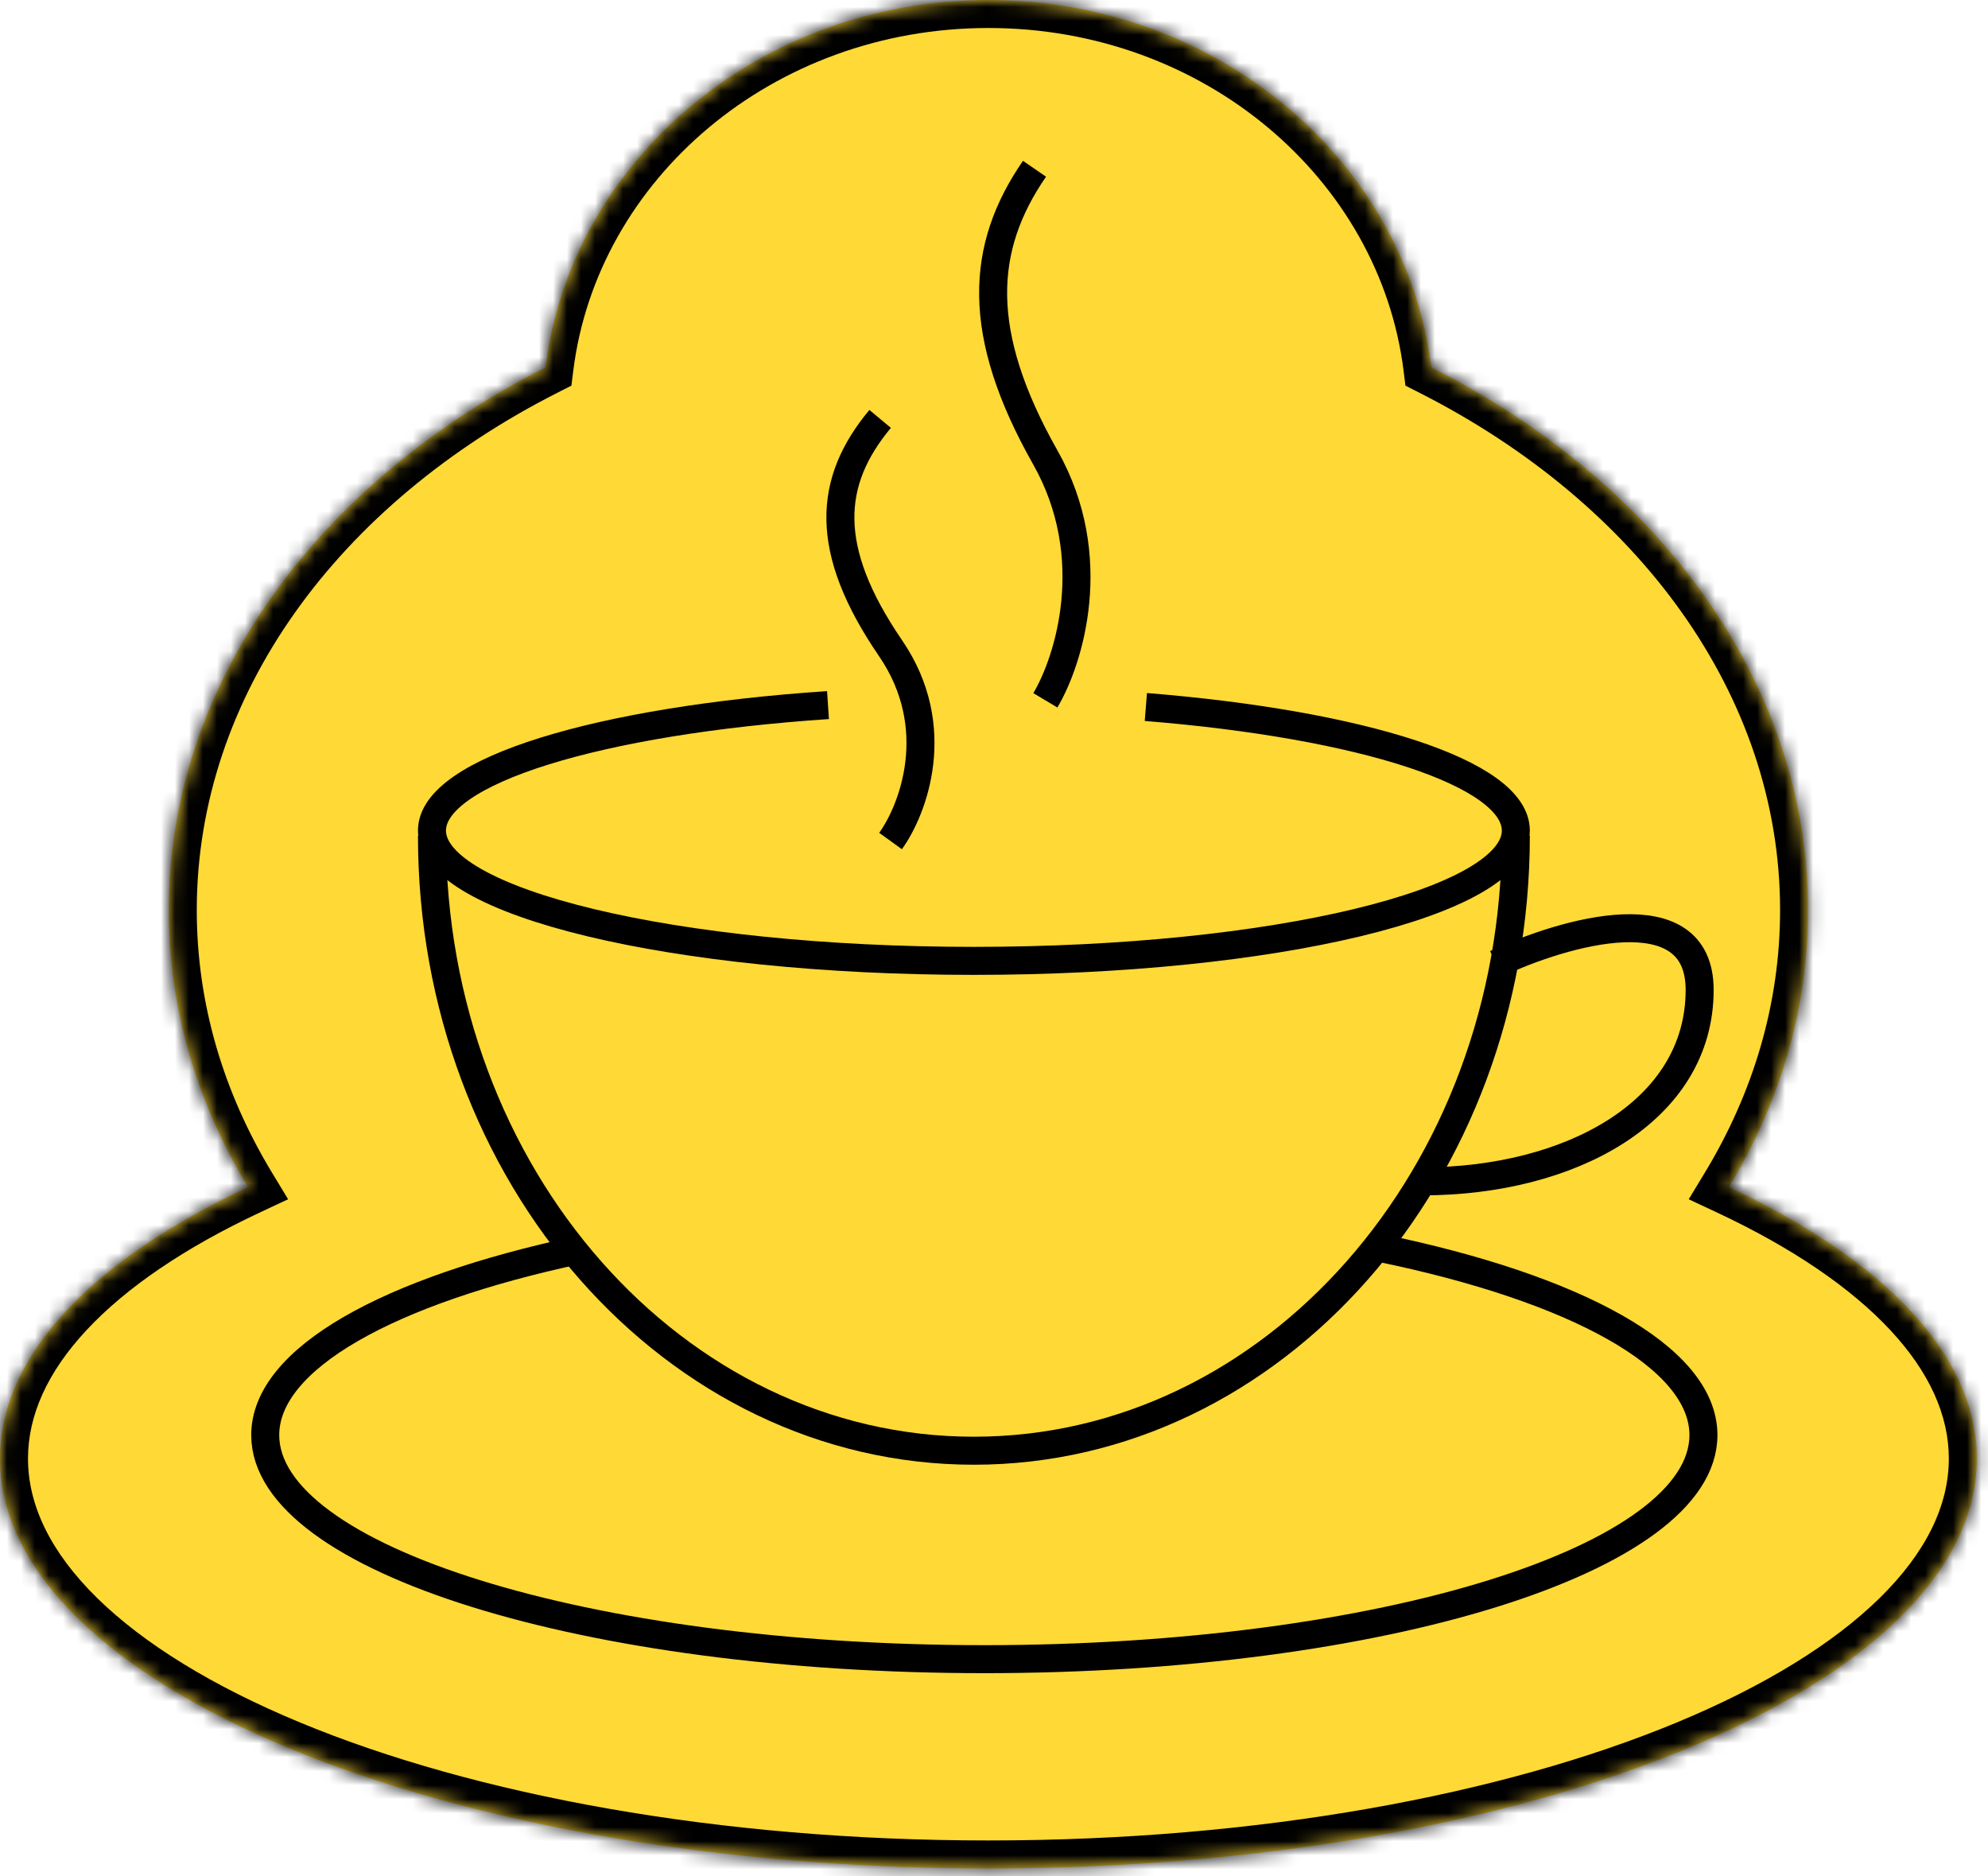
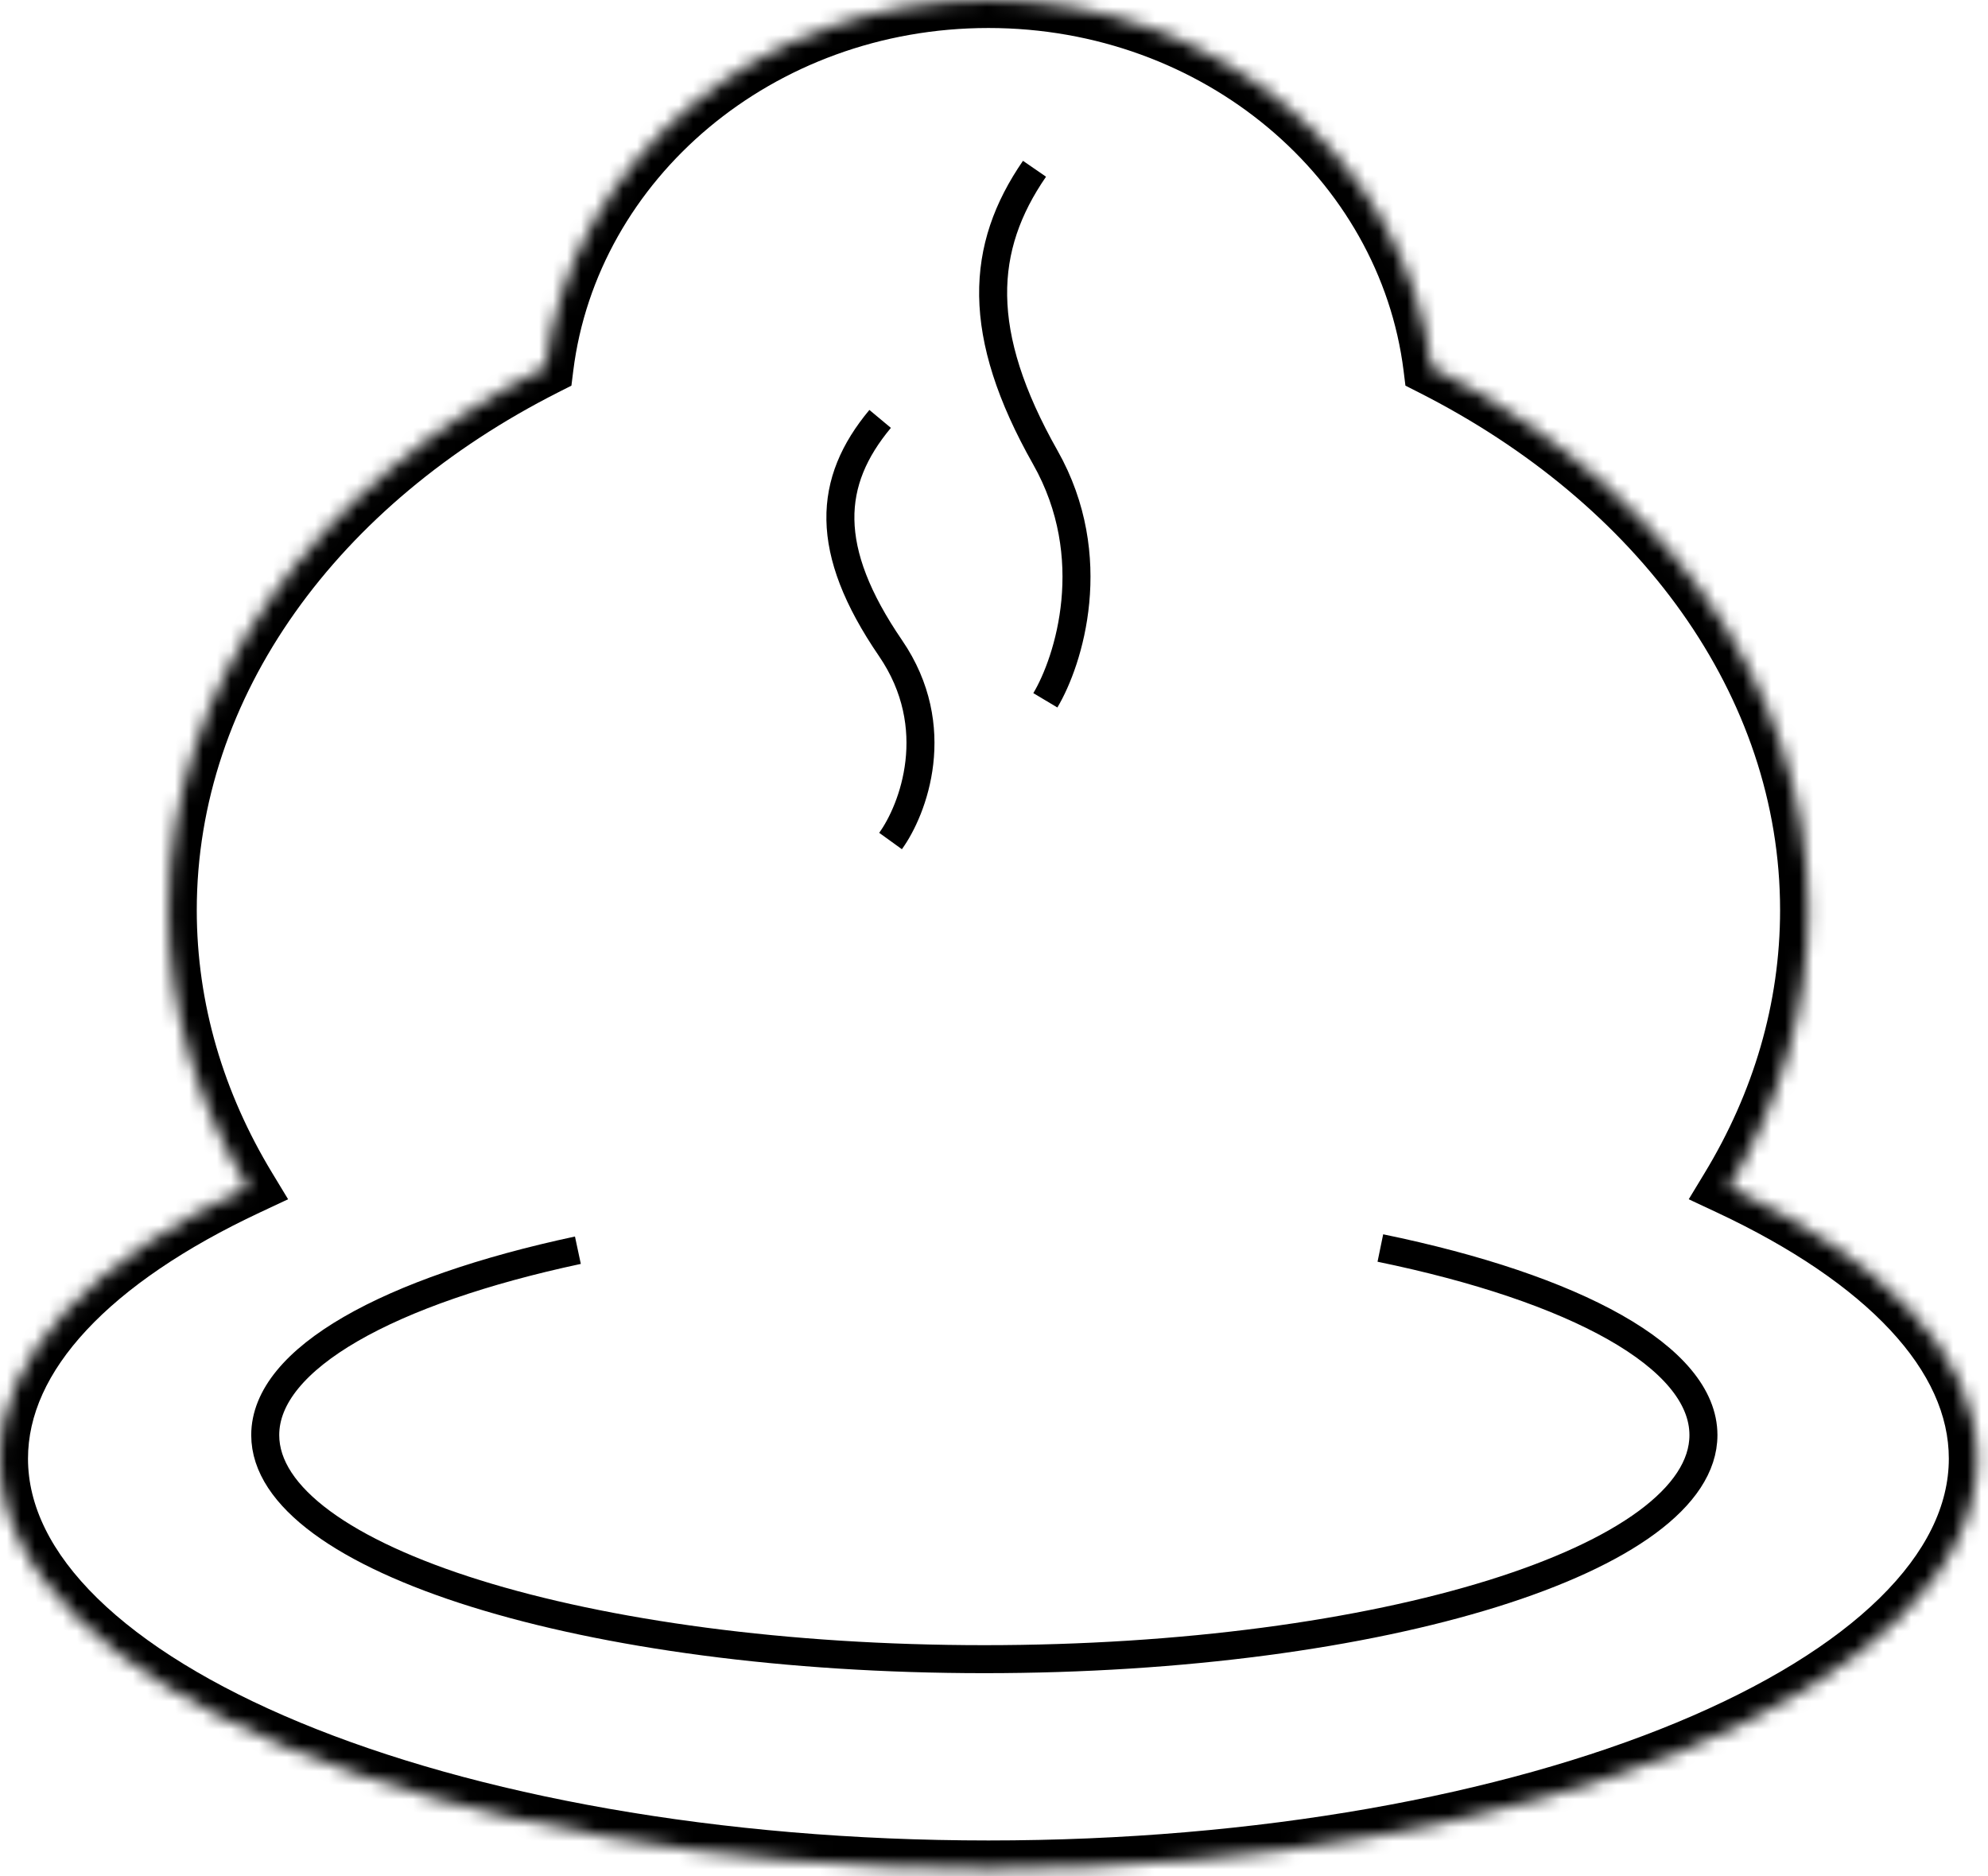
<svg xmlns="http://www.w3.org/2000/svg" width="142" height="134" viewBox="0 0 142 134" fill="none">
  <mask id="path-1-inside-1_2797_92983" fill="white">
    <path d="M70.602 0C86.939 0 100.401 11.468 102.241 26.241C118.428 34.436 129.149 48.735 129.149 65.005C129.149 72.087 127.117 78.795 123.487 84.789C134.51 89.953 141.202 96.741 141.202 104.18C141.202 120.347 109.593 133.453 70.602 133.453C31.61 133.453 0 120.347 0 104.18C0 96.741 6.693 89.952 17.716 84.788C14.087 78.794 12.055 72.086 12.055 65.005C12.055 48.736 22.776 34.436 38.962 26.241C40.802 11.468 54.264 0 70.602 0Z" />
  </mask>
-   <path d="M70.602 0C86.939 0 100.401 11.468 102.241 26.241C118.428 34.436 129.149 48.735 129.149 65.005C129.149 72.087 127.117 78.795 123.487 84.789C134.51 89.953 141.202 96.741 141.202 104.18C141.202 120.347 109.593 133.453 70.602 133.453C31.61 133.453 0 120.347 0 104.18C0 96.741 6.693 89.952 17.716 84.788C14.087 78.794 12.055 72.086 12.055 65.005C12.055 48.736 22.776 34.436 38.962 26.241C40.802 11.468 54.264 0 70.602 0Z" fill="#FFD936" />
  <path d="M70.602 0V-2H70.602L70.602 0ZM102.241 26.241L100.257 26.488L100.388 27.545L101.338 28.026L102.241 26.241ZM129.149 65.005L131.149 65.005V65.005H129.149ZM123.487 84.789L121.776 83.753L120.624 85.656L122.639 86.6L123.487 84.789ZM141.202 104.18L143.202 104.18V104.18H141.202ZM70.602 133.453V135.453H70.602L70.602 133.453ZM0 104.18H-2V104.18L0 104.18ZM17.716 84.788L18.564 86.599L20.579 85.655L19.427 83.752L17.716 84.788ZM12.055 65.005H10.055V65.005L12.055 65.005ZM38.962 26.241L39.865 28.026L40.815 27.545L40.947 26.488L38.962 26.241ZM70.602 0V2C86.028 2 98.553 12.81 100.257 26.488L102.241 26.241L104.226 25.994C102.25 10.125 87.85 -2 70.602 -2V0ZM102.241 26.241L101.338 28.026C117.045 35.978 127.149 49.684 127.149 65.005H129.149H131.149C131.149 47.787 119.811 32.895 103.145 24.457L102.241 26.241ZM129.149 65.005L127.149 65.005C127.149 71.693 125.232 78.046 121.776 83.753L123.487 84.789L125.198 85.825C129.001 79.543 131.149 72.481 131.149 65.005L129.149 65.005ZM123.487 84.789L122.639 86.6C128.006 89.115 132.194 91.969 135.015 94.995C137.826 98.01 139.202 101.102 139.202 104.18H141.202H143.202C143.202 99.819 141.232 95.797 137.941 92.268C134.66 88.749 129.991 85.628 124.336 82.978L123.487 84.789ZM141.202 104.18L139.202 104.18C139.202 107.521 137.577 110.888 134.254 114.146C130.924 117.411 126.002 120.443 119.758 123.032C107.278 128.206 89.9 131.453 70.602 131.453L70.602 133.453L70.602 135.453C90.294 135.453 108.216 132.147 121.29 126.727C127.822 124.018 133.239 120.742 137.054 117.002C140.876 113.256 143.202 108.922 143.202 104.18L141.202 104.18ZM70.602 133.453V131.453C51.303 131.453 33.924 128.206 21.445 123.032C15.201 120.443 10.279 117.411 6.948 114.146C3.625 110.888 2 107.521 2 104.18L0 104.18L-2 104.18C-2 108.922 0.327 113.256 4.148 117.002C7.963 120.742 13.381 124.018 19.913 126.727C32.986 132.147 50.909 135.453 70.602 135.453V133.453ZM0 104.18H2C2 101.102 3.376 98.01 6.187 94.995C9.008 91.969 13.197 89.114 18.564 86.599L17.716 84.788L16.867 82.977C11.211 85.627 6.542 88.748 3.261 92.267C-0.03 95.797 -2 99.819 -2 104.18H0ZM17.716 84.788L19.427 83.752C15.972 78.045 14.055 71.693 14.055 65.005L12.055 65.005L10.055 65.005C10.055 72.48 12.202 79.543 16.005 85.824L17.716 84.788ZM12.055 65.005H14.055C14.055 49.684 24.158 35.978 39.865 28.026L38.962 26.241L38.059 24.457C21.393 32.895 10.055 47.787 10.055 65.005H12.055ZM38.962 26.241L40.947 26.488C42.65 12.81 55.175 2 70.602 2L70.602 0L70.602 -2C53.353 -2 38.953 10.125 36.977 25.994L38.962 26.241Z" fill="black" mask="url(#path-1-inside-1_2797_92983)" />
-   <path d="M59.143 50.36C42.826 51.454 30.855 55.053 30.855 59.324C30.855 64.463 48.186 68.629 69.565 68.629C90.943 68.629 108.274 64.463 108.274 59.324C108.274 55.217 97.205 51.731 81.847 50.497" stroke="black" stroke-width="2" />
-   <path d="M108.274 59.696C108.274 83.953 90.943 103.616 69.565 103.616C48.186 103.616 30.855 83.953 30.855 59.696" stroke="black" stroke-width="2" />
  <path d="M63.611 60.069C65.224 57.835 67.482 51.955 63.611 46.297C58.773 39.225 59.145 34.386 62.867 29.92" stroke="black" stroke-width="2" />
  <path d="M74.668 50.019C76.347 47.207 78.697 39.801 74.668 32.677C69.632 23.771 70.019 17.678 73.893 12.054" stroke="black" stroke-width="2" />
  <path d="M41.278 89.295C27.791 92.179 18.945 97.017 18.945 102.5C18.945 111.339 41.942 118.504 70.309 118.504C98.677 118.504 121.674 111.339 121.674 102.5C121.674 96.917 112.502 92.002 98.597 89.138" stroke="black" stroke-width="2" />
-   <path d="M106.862 68.838C111.709 66.559 121.404 63.742 121.404 70.703C121.404 79.405 112.122 84.377 101.602 84.377" stroke="black" stroke-width="2" />
</svg>